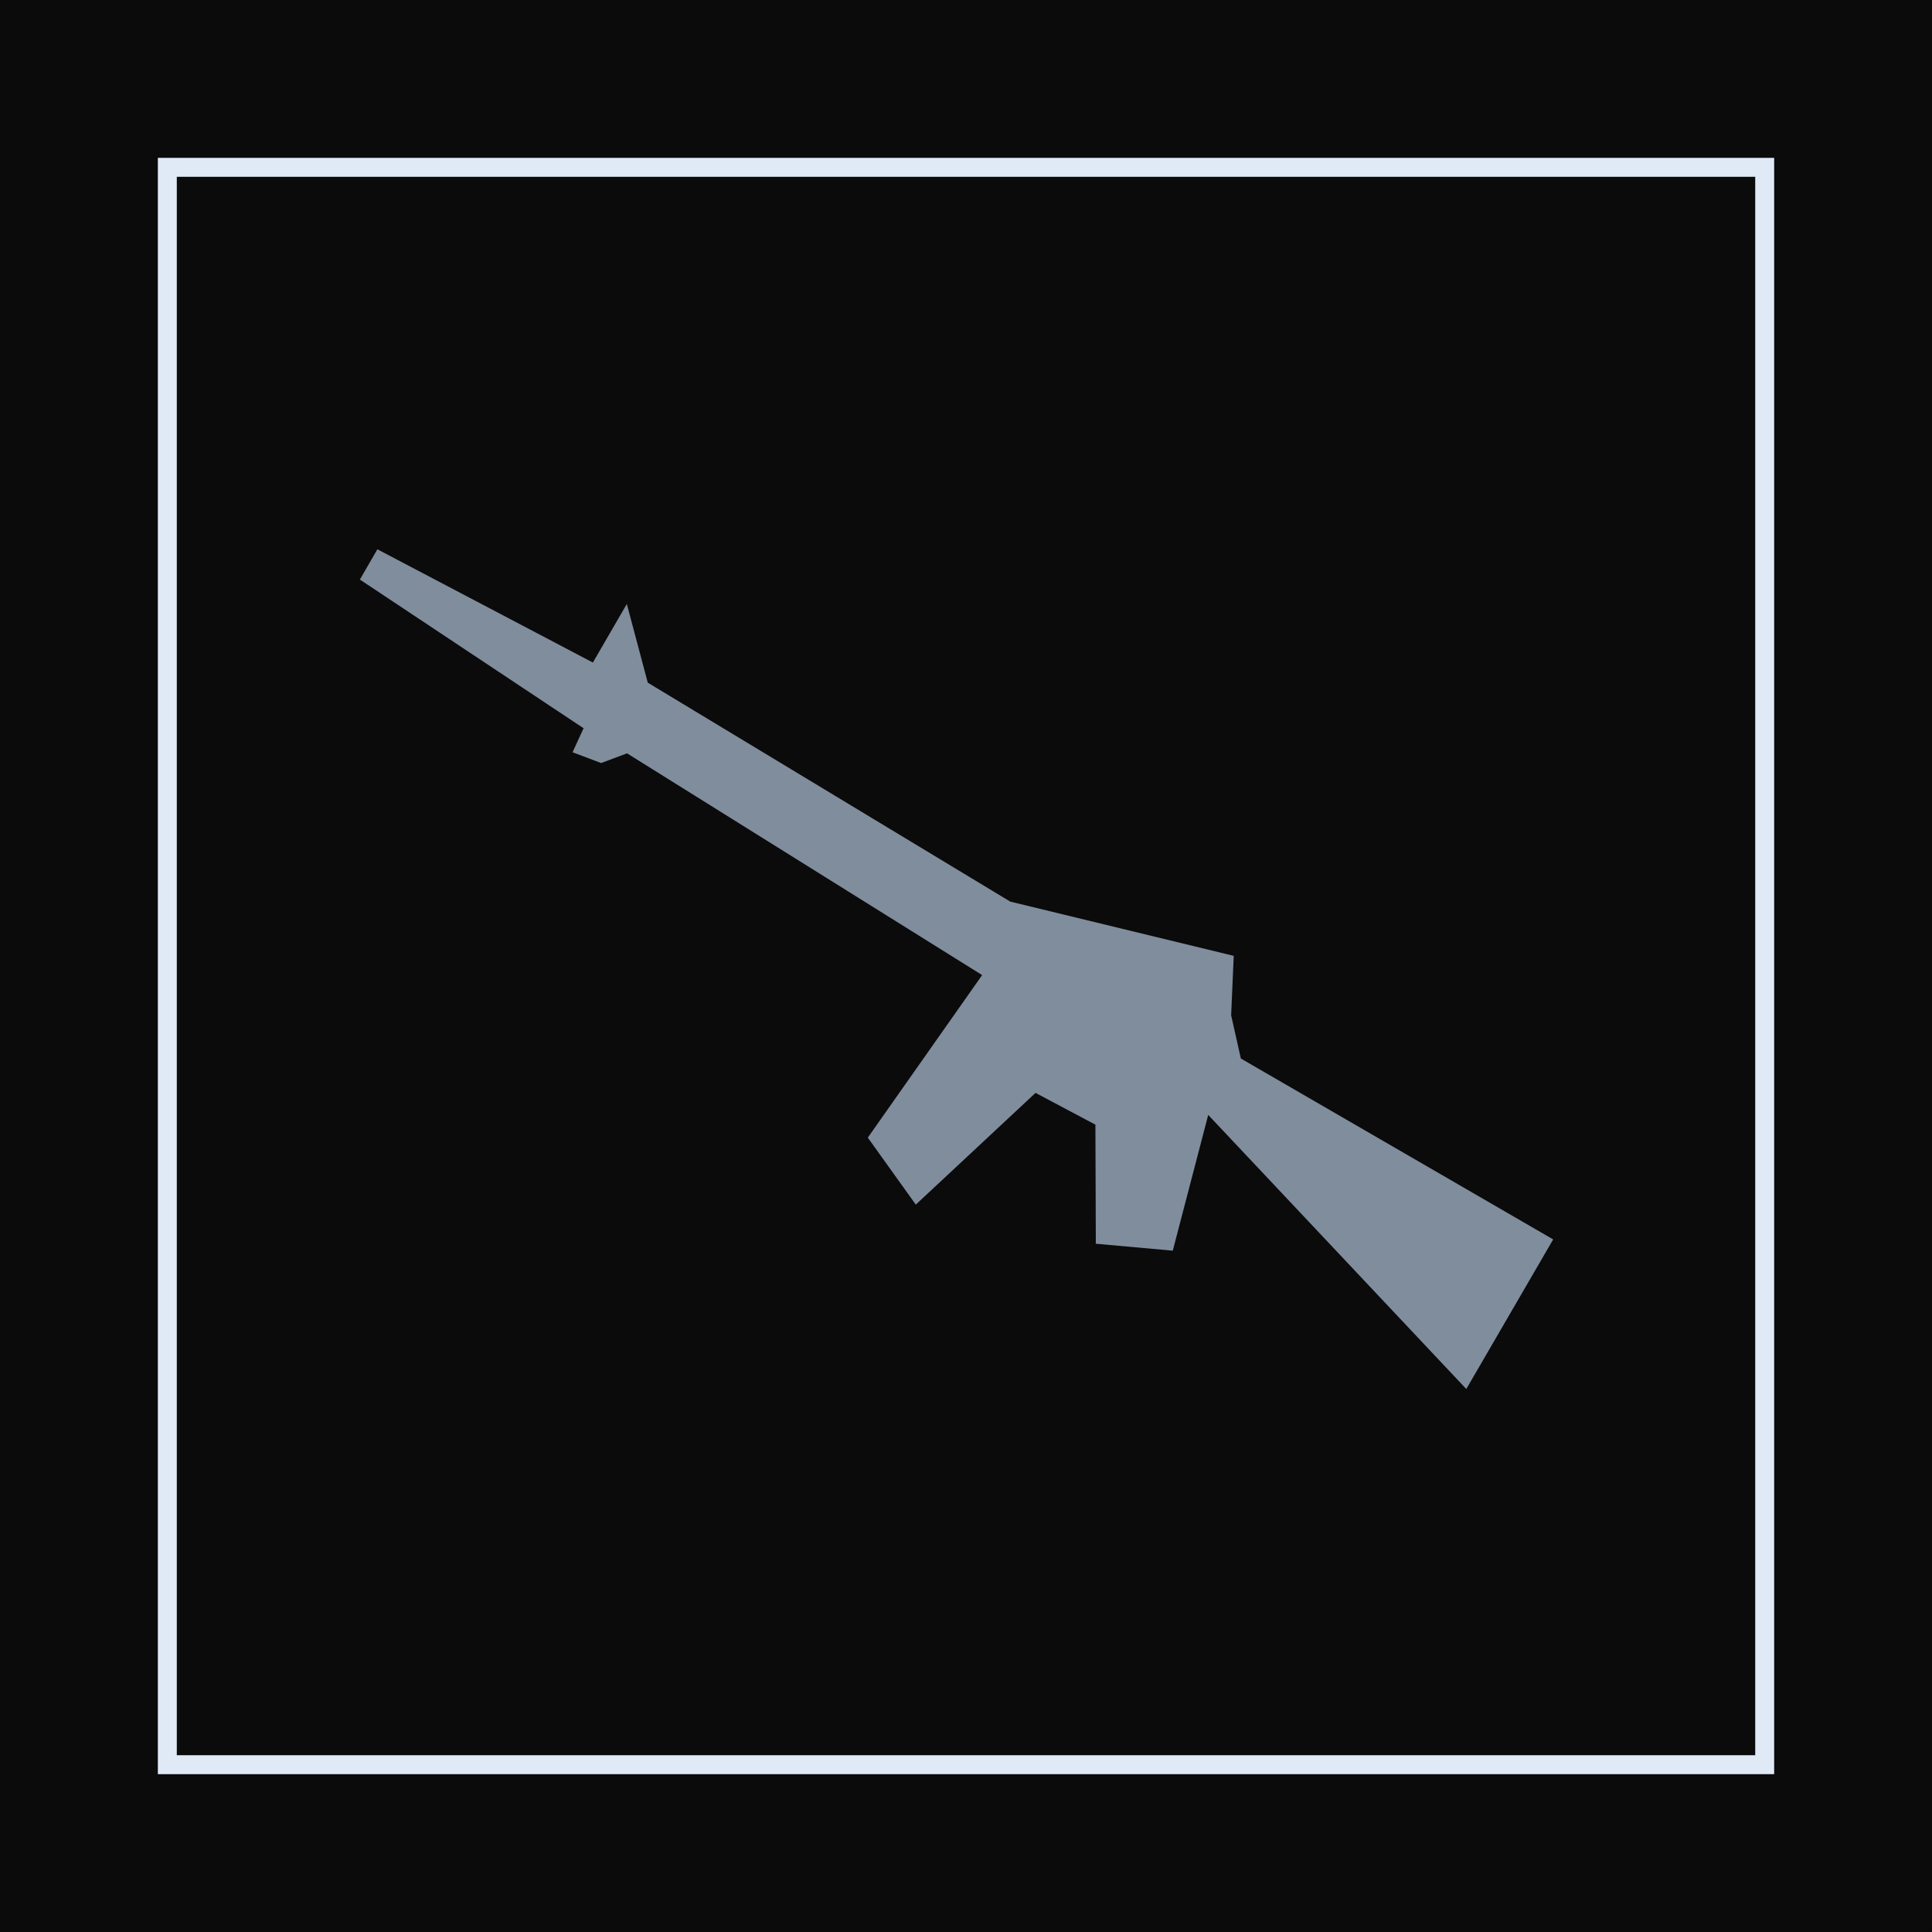
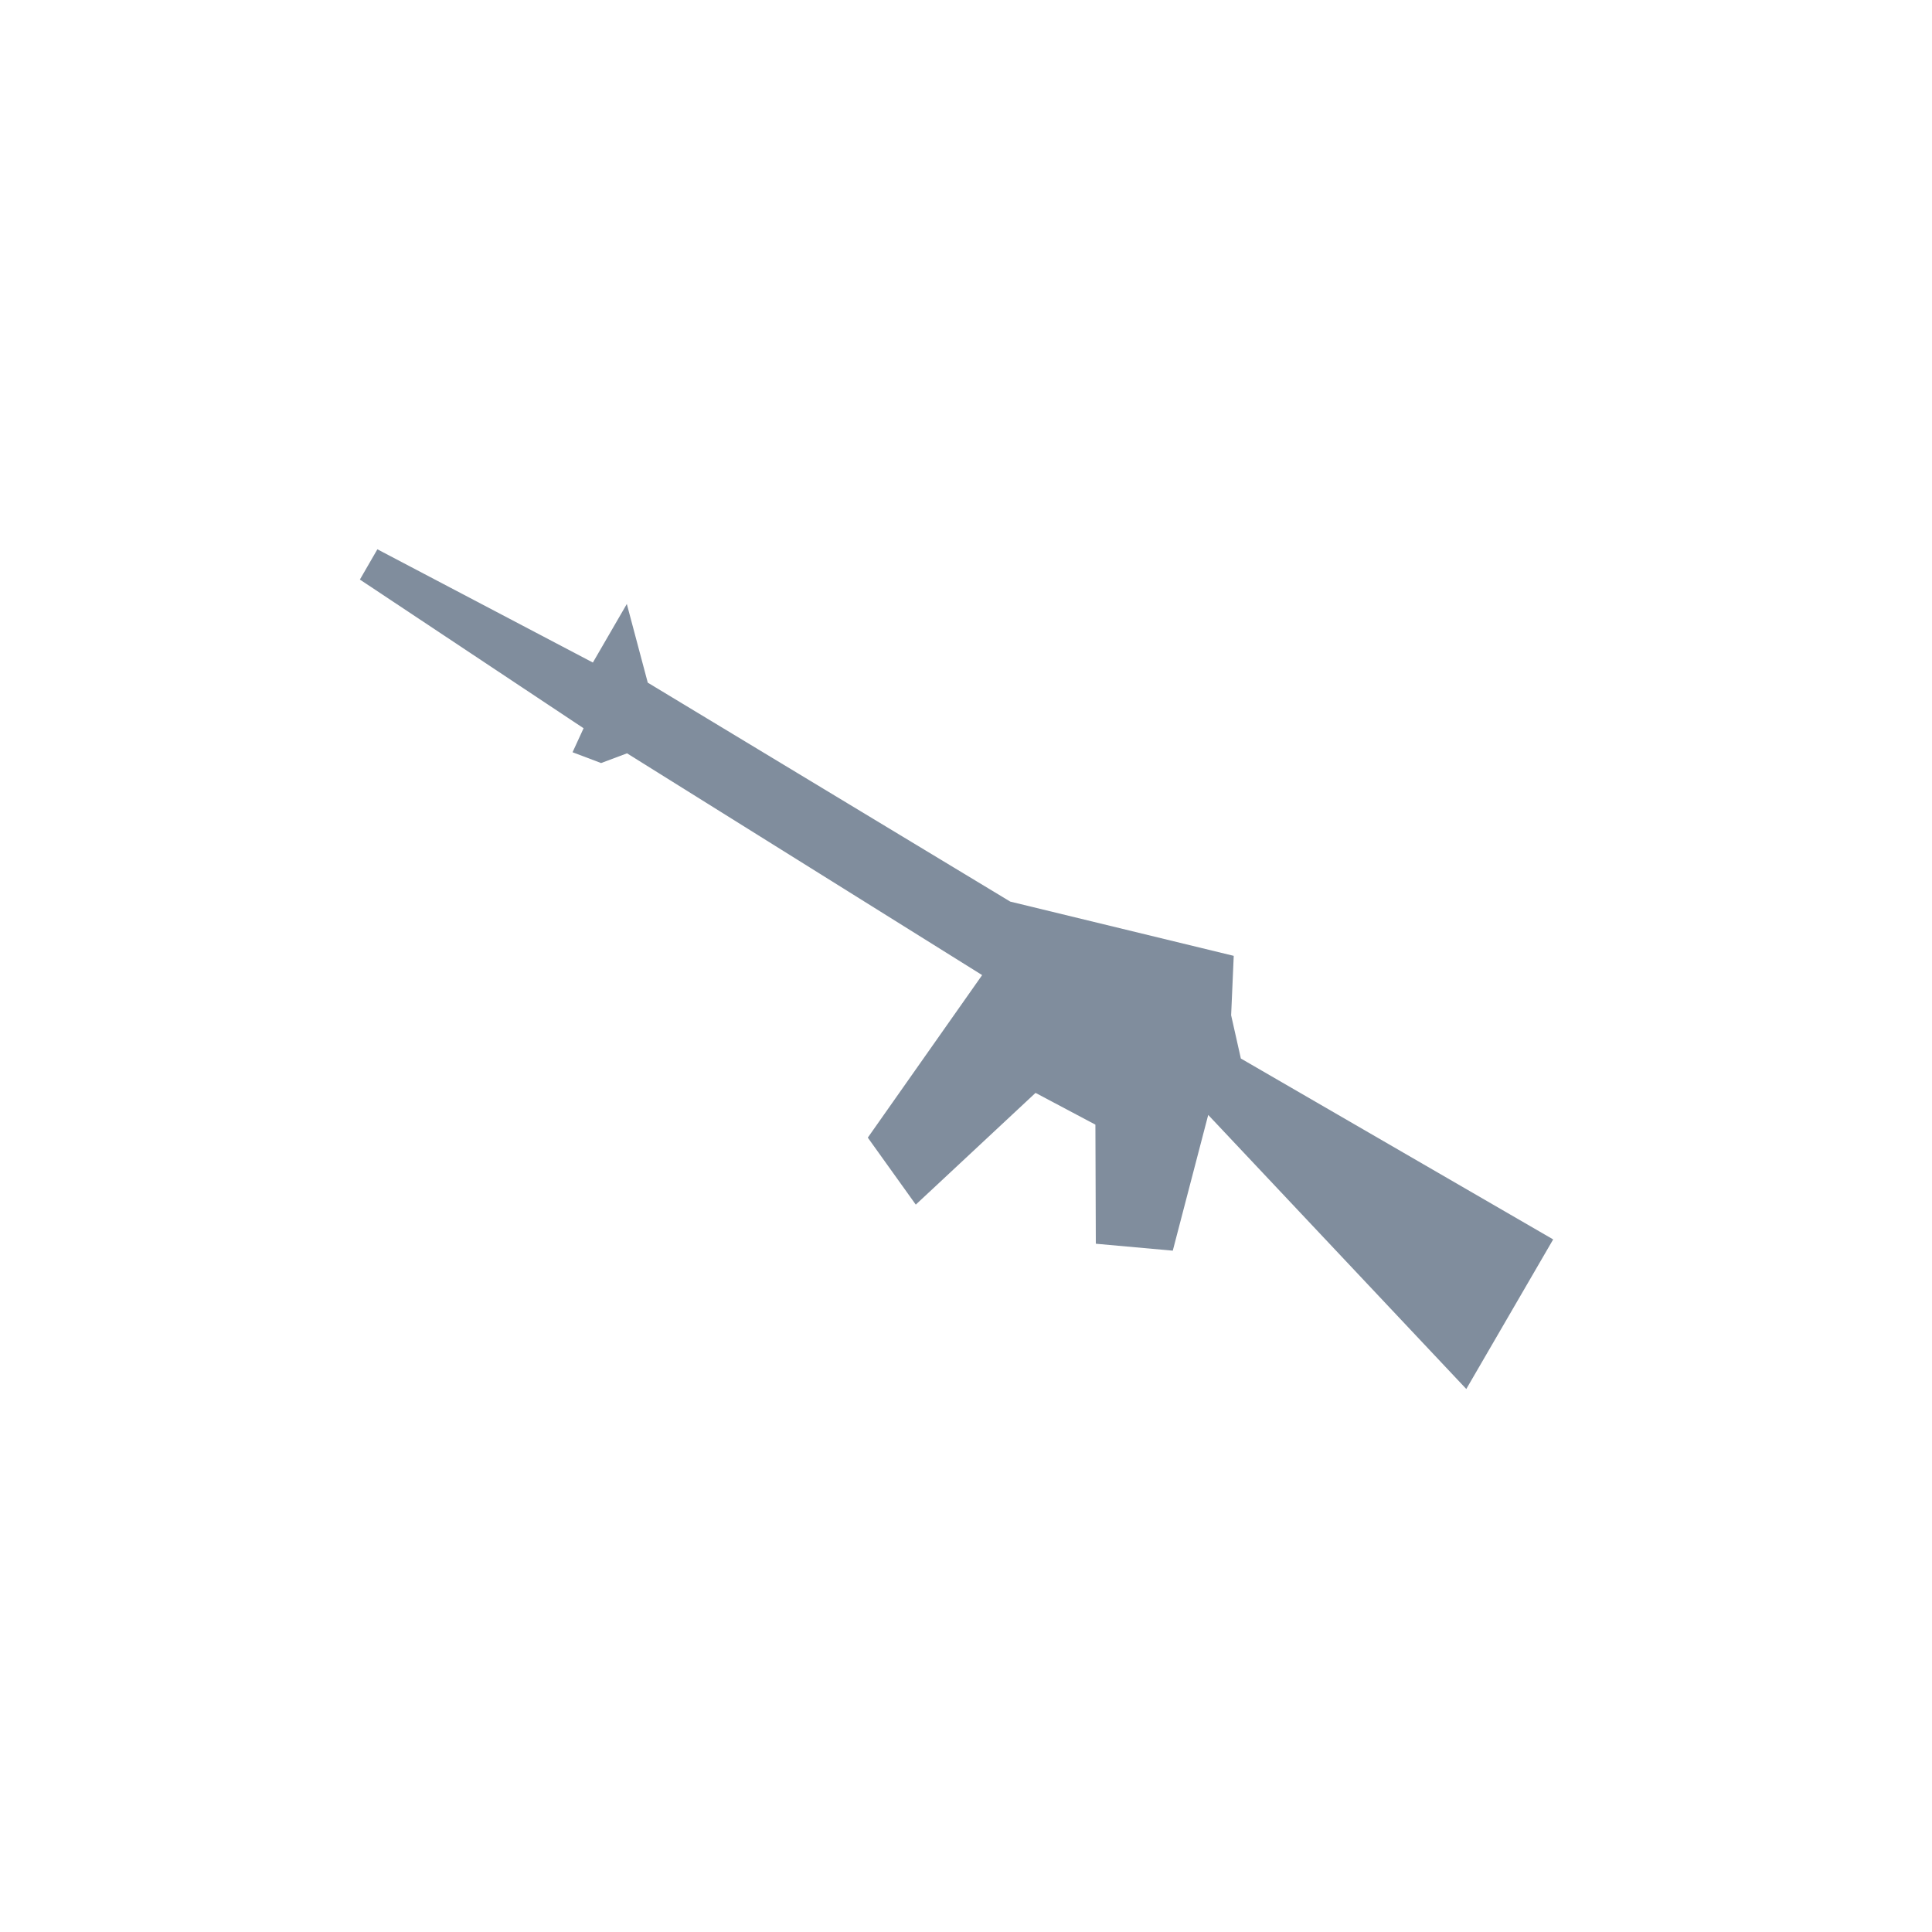
<svg xmlns="http://www.w3.org/2000/svg" width="102" height="102" viewBox="0 0 102 102" fill="none">
  <g id="Group 558">
    <g id="Group 502">
      <g id="Group 500">
        <g id="Group 498">
          <g id="Group 496">
            <g id="Group 493">
              <g id="Group 405">
                <g id="Group 403">
-                   <rect id="Rectangle 75" x="0.5" y="0.5" width="101" height="101" fill="#0B0B0B" stroke="#0B0B0B" />
-                   <rect id="Rectangle 77" x="8.834" y="8.834" width="84.333" height="84.333" fill="#0B0B0B" stroke="#E0EAF7" />
-                 </g>
+                   </g>
              </g>
            </g>
          </g>
        </g>
      </g>
      <g id="Layer_1">
        <path id="Vector" d="M63.788 58.862L77.413 73.332L82 65.435L65.511 55.884L64.998 53.602L65.135 50.464L53.336 47.6L34.199 36.041L33.093 31.887L31.301 34.979L19.924 29L19 30.598L30.81 38.448L30.228 39.715L31.735 40.285L33.104 39.772L51.852 51.48L45.816 60.061L48.349 63.598L54.671 57.699L57.832 59.376L57.854 65.663L61.917 66.029L63.788 58.862Z" fill="#808D9D" />
      </g>
    </g>
  </g>
</svg>